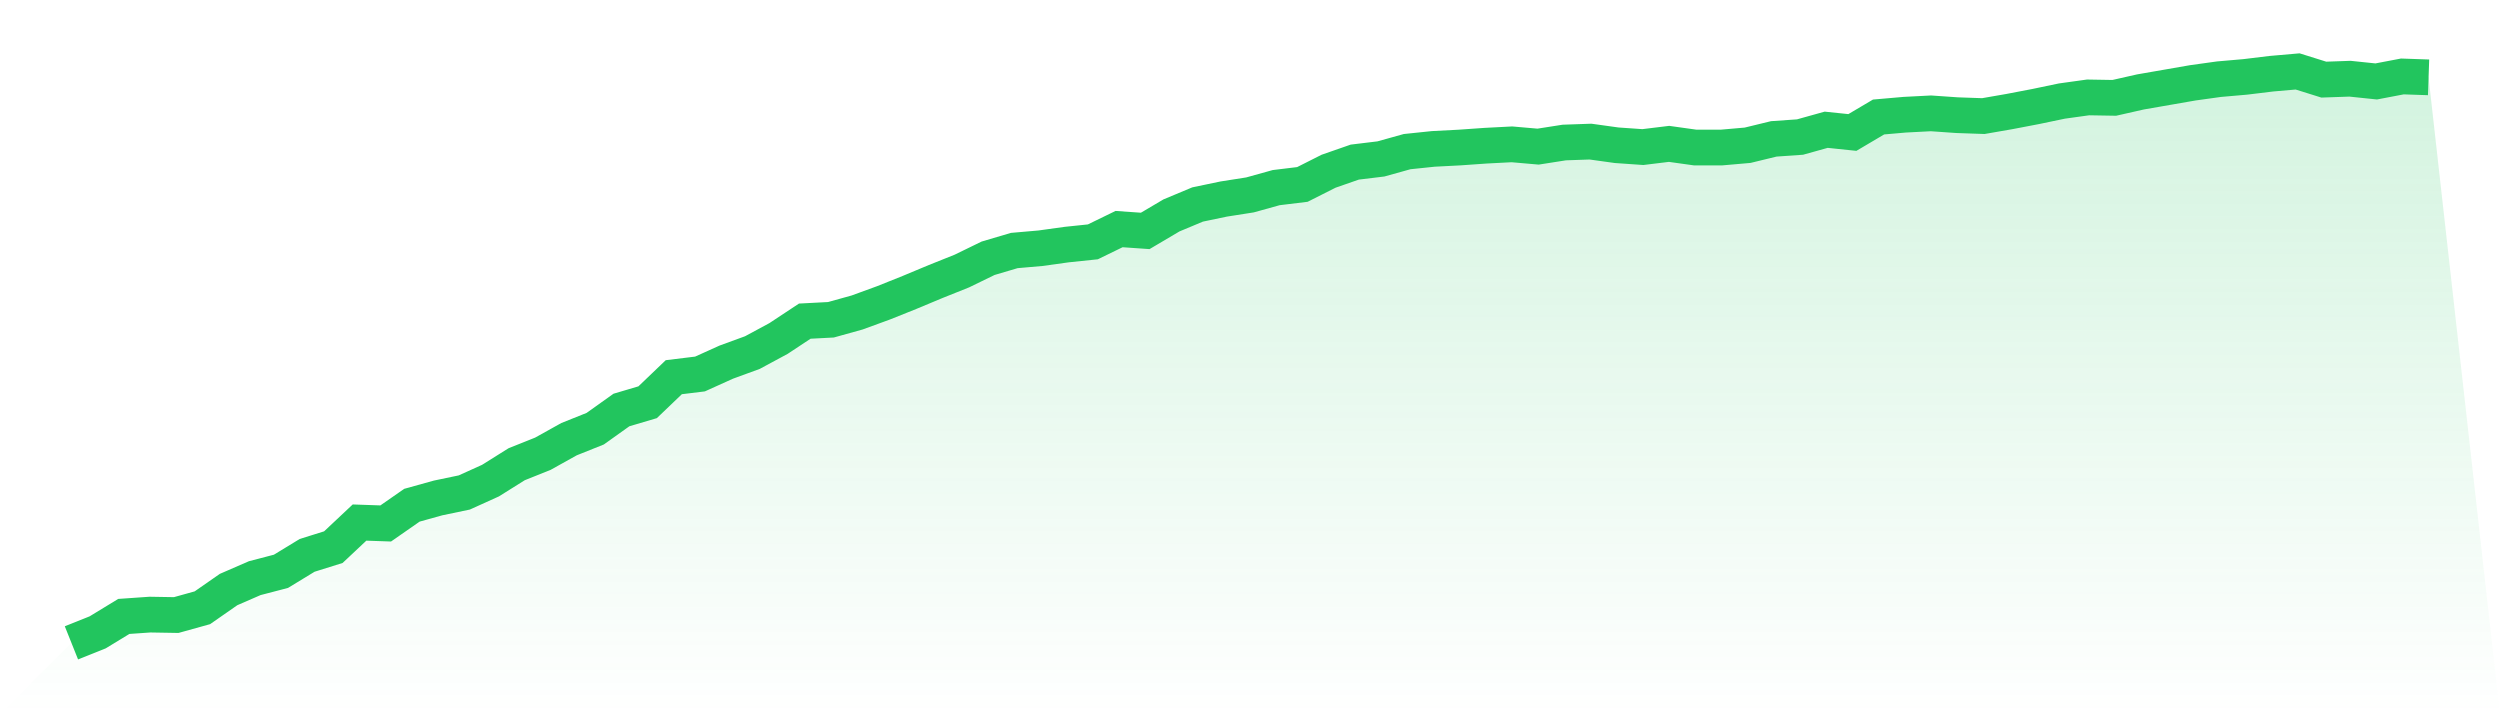
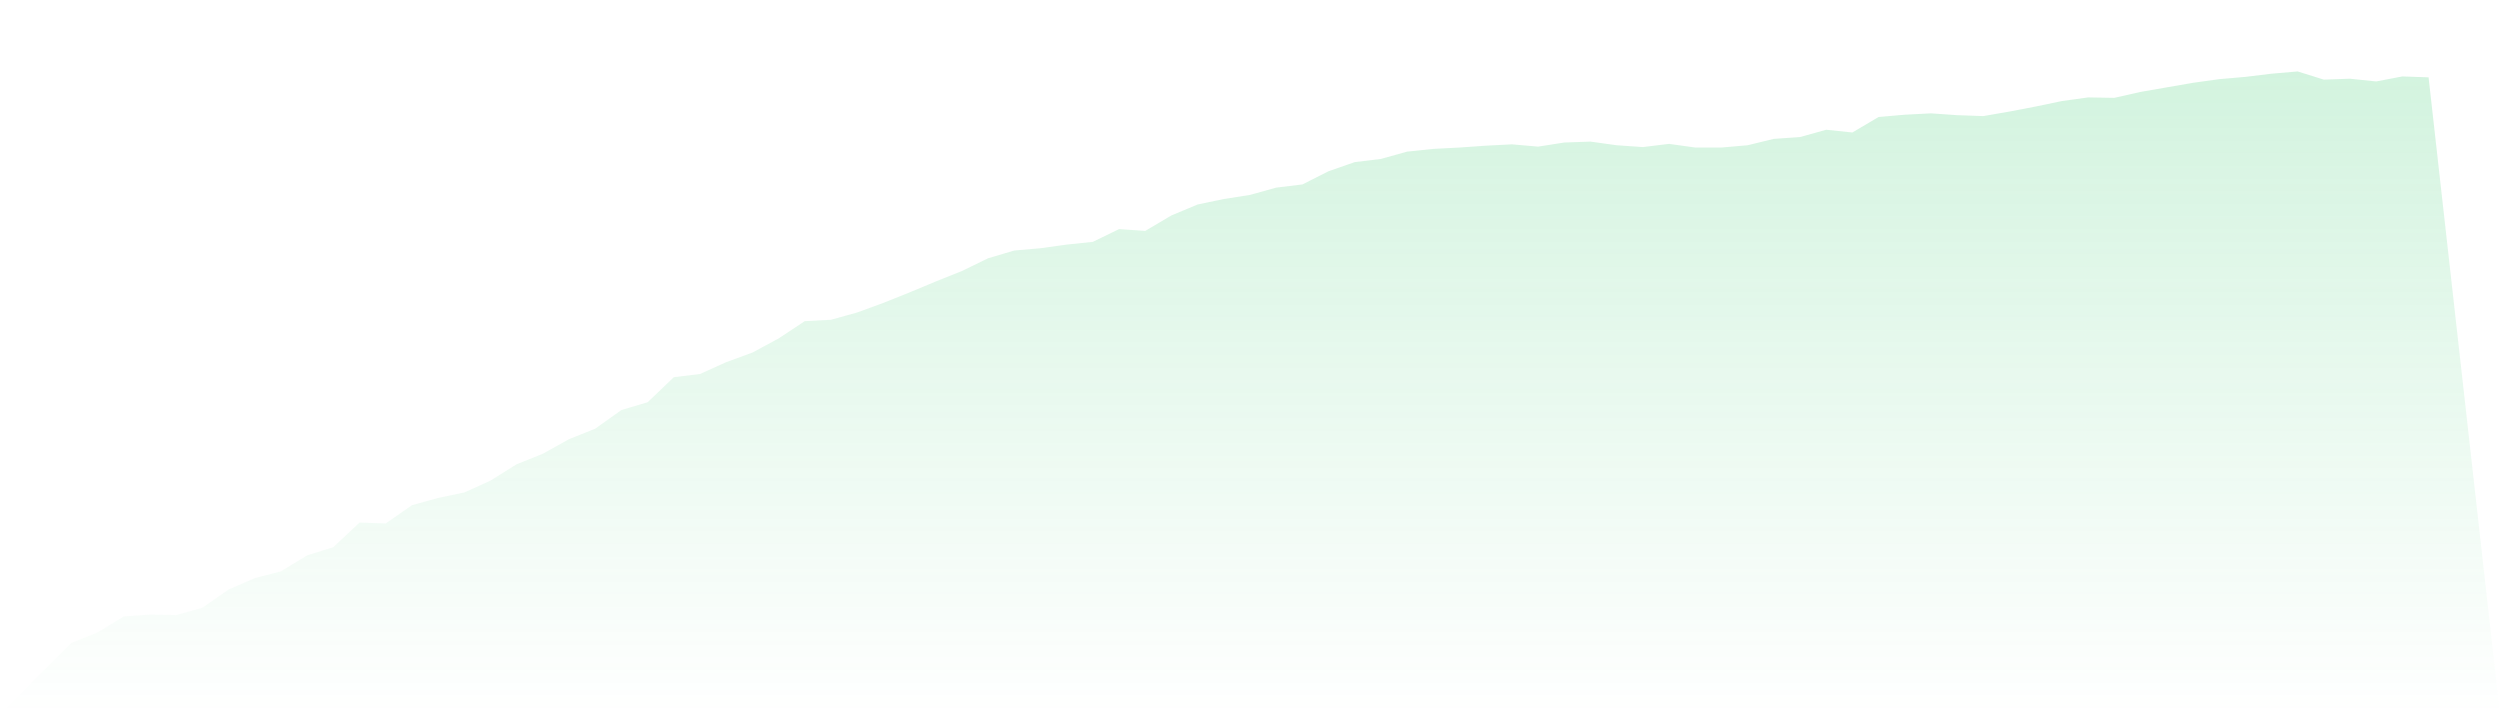
<svg xmlns="http://www.w3.org/2000/svg" viewBox="0 0 140 40">
  <defs>
    <linearGradient id="gradient" x1="0" x2="0" y1="0" y2="1">
      <stop offset="0%" stop-color="#22c55e" stop-opacity="0.2" />
      <stop offset="100%" stop-color="#22c55e" stop-opacity="0" />
    </linearGradient>
  </defs>
  <path d="M4,36 L4,36 L5.467,35.413 L6.933,34.52 L8.4,34.418 L9.867,34.443 L11.333,34.035 L12.8,33.014 L14.267,32.376 L15.733,31.994 L17.2,31.1 L18.667,30.641 L20.133,29.263 L21.6,29.314 L23.067,28.293 L24.533,27.885 L26,27.579 L27.467,26.915 L28.933,25.997 L30.4,25.41 L31.867,24.593 L33.333,24.006 L34.8,22.96 L36.267,22.526 L37.733,21.123 L39.2,20.944 L40.667,20.281 L42.133,19.745 L43.6,18.954 L45.067,17.984 L46.533,17.907 L48,17.499 L49.467,16.963 L50.933,16.376 L52.4,15.764 L53.867,15.177 L55.333,14.463 L56.8,14.029 L58.267,13.901 L59.733,13.697 L61.2,13.544 L62.667,12.829 L64.133,12.931 L65.6,12.064 L67.067,11.451 L68.533,11.145 L70,10.915 L71.467,10.507 L72.933,10.329 L74.4,9.589 L75.867,9.078 L77.333,8.9 L78.8,8.491 L80.267,8.338 L81.733,8.262 L83.2,8.159 L84.667,8.083 L86.133,8.211 L87.6,7.981 L89.067,7.93 L90.533,8.134 L92,8.236 L93.467,8.057 L94.933,8.262 L96.4,8.262 L97.867,8.134 L99.333,7.777 L100.8,7.675 L102.267,7.266 L103.733,7.419 L105.2,6.552 L106.667,6.424 L108.133,6.348 L109.6,6.45 L111.067,6.501 L112.533,6.246 L114,5.965 L115.467,5.659 L116.933,5.455 L118.4,5.48 L119.867,5.148 L121.333,4.893 L122.8,4.638 L124.267,4.434 L125.733,4.306 L127.2,4.128 L128.667,4 L130.133,4.459 L131.6,4.408 L133.067,4.561 L134.533,4.281 L136,4.332 L140,40 L0,40 z" fill="url(#gradient)" />
-   <path d="M4,36 L4,36 L5.467,35.413 L6.933,34.52 L8.4,34.418 L9.867,34.443 L11.333,34.035 L12.8,33.014 L14.267,32.376 L15.733,31.994 L17.2,31.1 L18.667,30.641 L20.133,29.263 L21.6,29.314 L23.067,28.293 L24.533,27.885 L26,27.579 L27.467,26.915 L28.933,25.997 L30.4,25.41 L31.867,24.593 L33.333,24.006 L34.8,22.96 L36.267,22.526 L37.733,21.123 L39.2,20.944 L40.667,20.281 L42.133,19.745 L43.6,18.954 L45.067,17.984 L46.533,17.907 L48,17.499 L49.467,16.963 L50.933,16.376 L52.4,15.764 L53.867,15.177 L55.333,14.463 L56.8,14.029 L58.267,13.901 L59.733,13.697 L61.2,13.544 L62.667,12.829 L64.133,12.931 L65.6,12.064 L67.067,11.451 L68.533,11.145 L70,10.915 L71.467,10.507 L72.933,10.329 L74.4,9.589 L75.867,9.078 L77.333,8.9 L78.8,8.491 L80.267,8.338 L81.733,8.262 L83.2,8.159 L84.667,8.083 L86.133,8.211 L87.6,7.981 L89.067,7.93 L90.533,8.134 L92,8.236 L93.467,8.057 L94.933,8.262 L96.4,8.262 L97.867,8.134 L99.333,7.777 L100.8,7.675 L102.267,7.266 L103.733,7.419 L105.2,6.552 L106.667,6.424 L108.133,6.348 L109.6,6.45 L111.067,6.501 L112.533,6.246 L114,5.965 L115.467,5.659 L116.933,5.455 L118.4,5.48 L119.867,5.148 L121.333,4.893 L122.8,4.638 L124.267,4.434 L125.733,4.306 L127.2,4.128 L128.667,4 L130.133,4.459 L131.6,4.408 L133.067,4.561 L134.533,4.281 L136,4.332" fill="none" stroke="#22c55e" stroke-width="2" />
</svg>